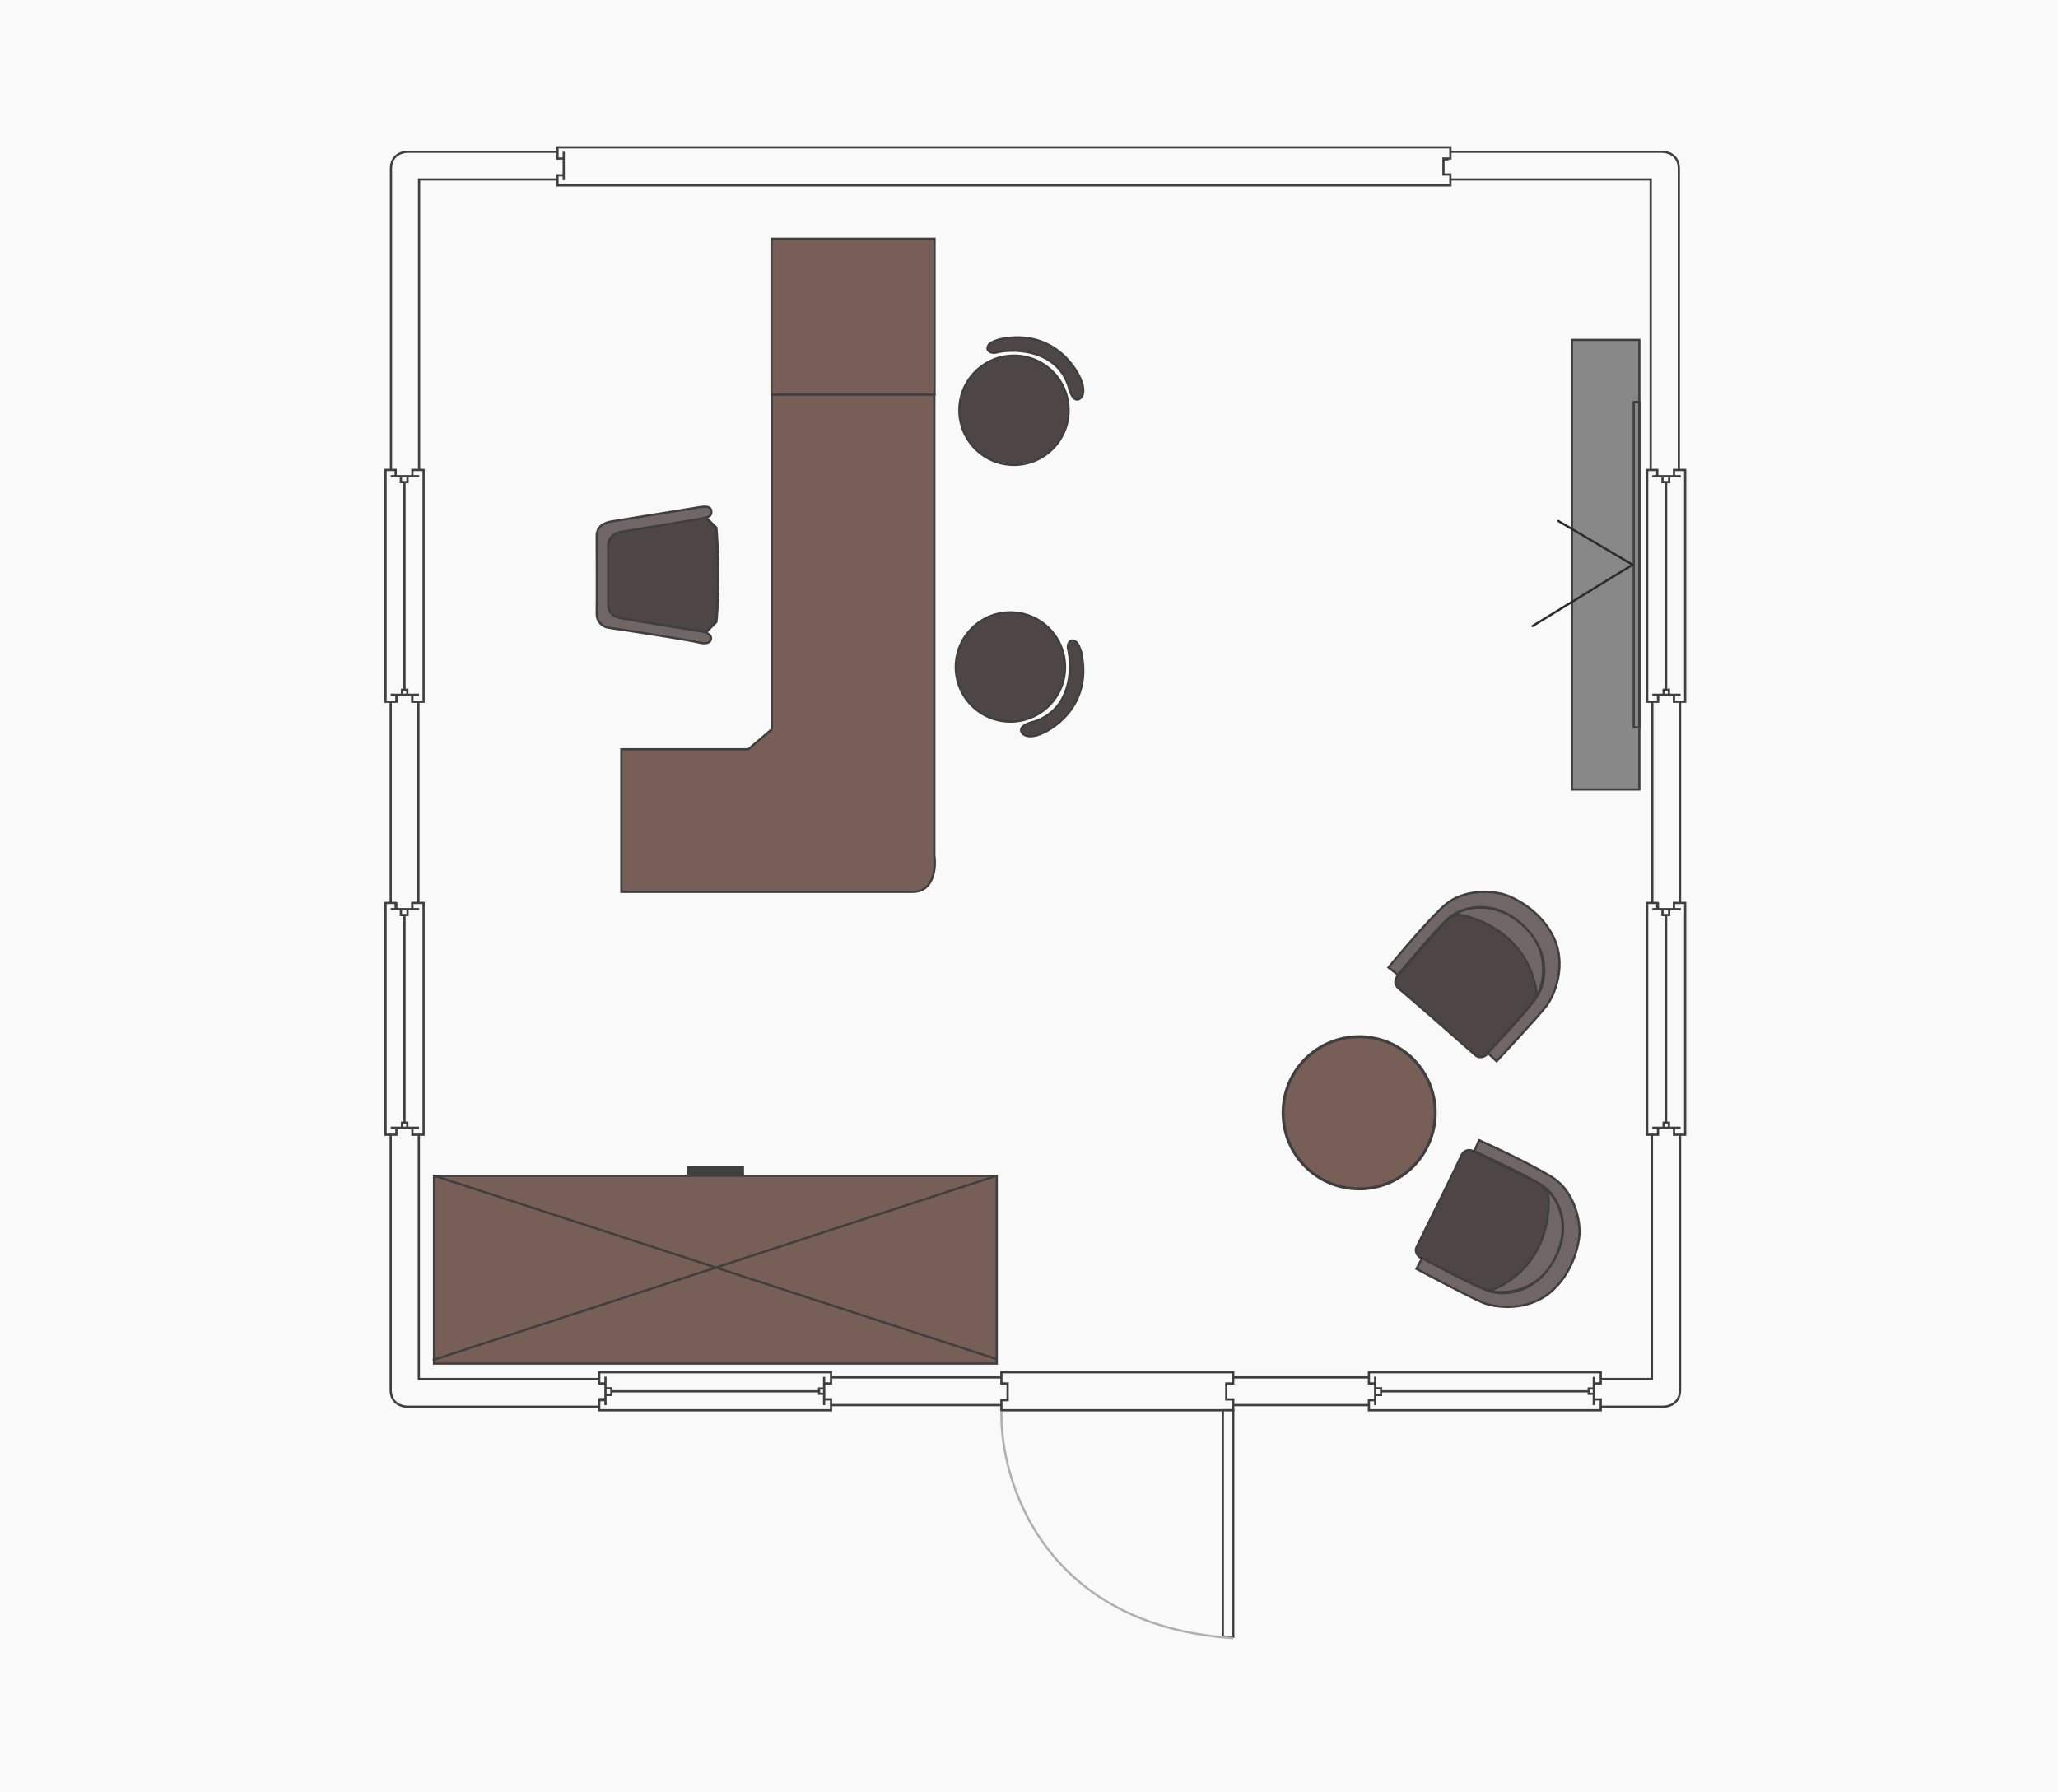
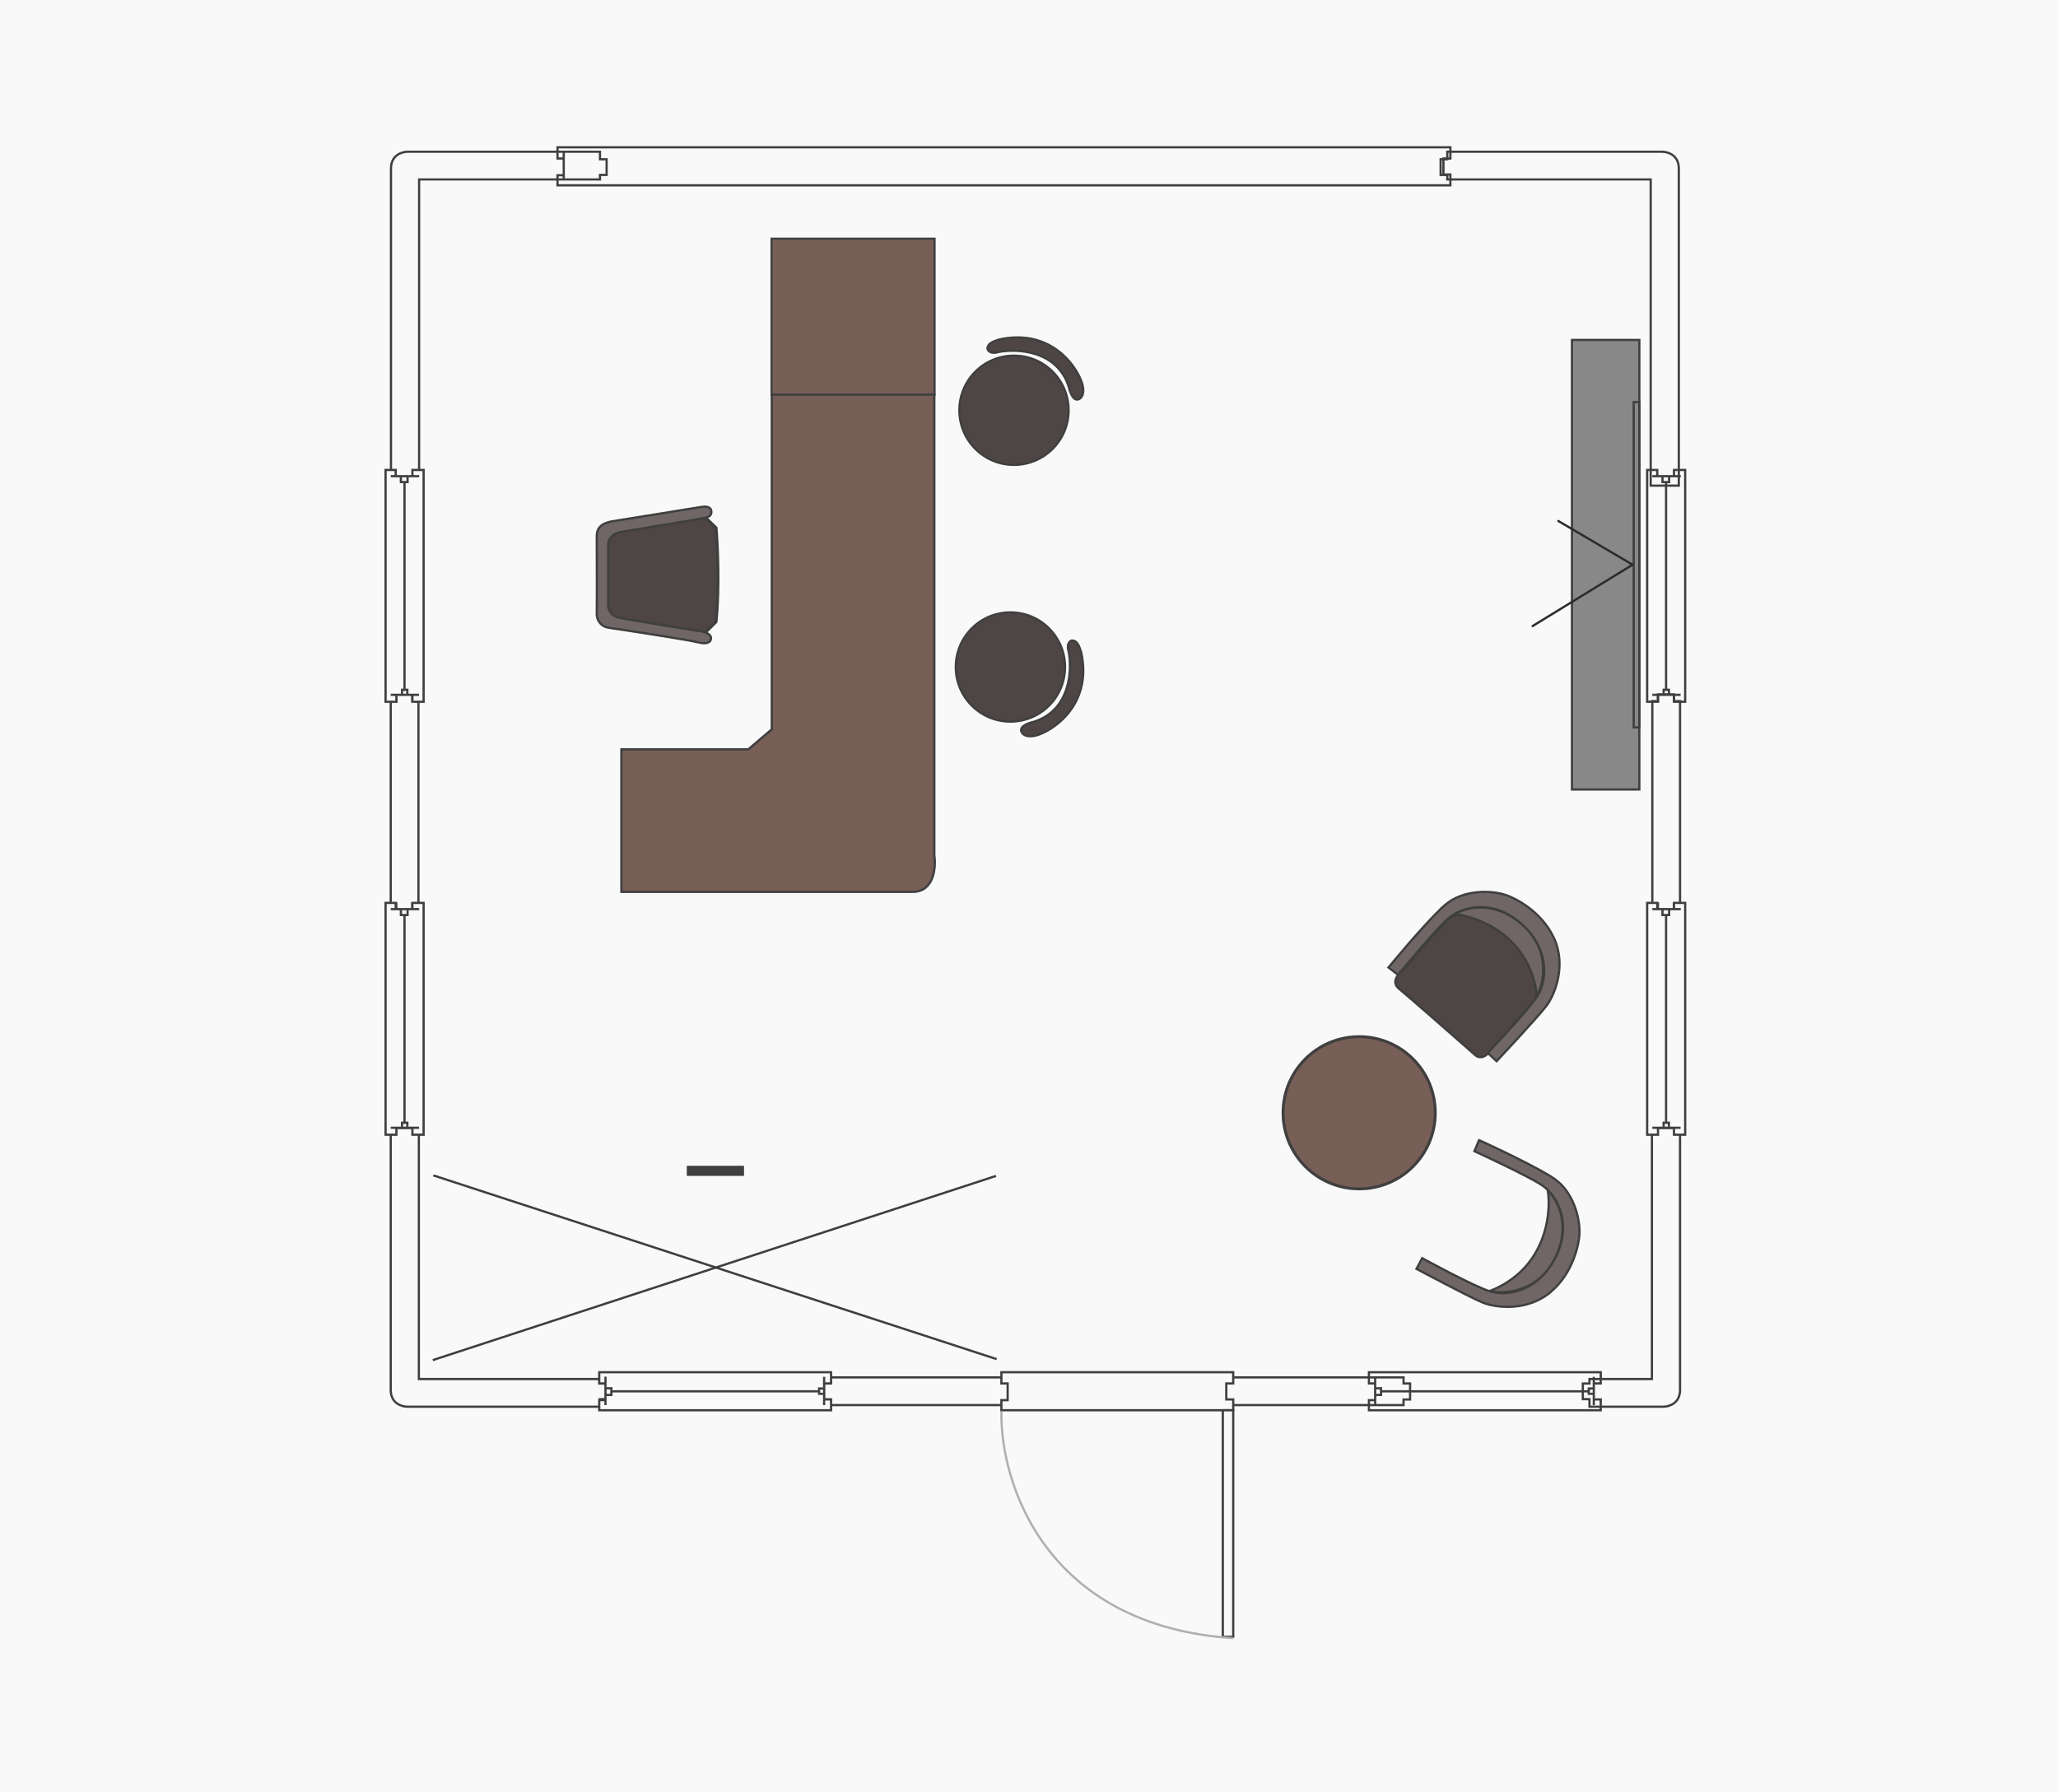
<svg xmlns="http://www.w3.org/2000/svg" width="155" height="135" viewBox="0 0 155 135" fill="none">
  <rect width="155" height="135" fill="#F9F9FA" />
  <rect x="-0.084" y="0.084" width="5.075" height="33.862" transform="matrix(-1 0 0 1 123.385 25.52)" fill="#888888" stroke="#3F3F3F" stroke-width="0.168" />
  <rect x="-0.084" y="0.084" width="0.425" height="24.505" transform="matrix(-1 0 0 1 123.385 30.199)" stroke="#3F3F3F" stroke-width="0.168" />
  <path d="M122.96 42.535L115.428 47.155" stroke="#2C2C2C" stroke-width="0.168" stroke-linecap="round" stroke-linejoin="round" />
  <path d="M122.96 42.535L117.365 39.24" stroke="#2C2C2C" stroke-width="0.168" stroke-linecap="round" stroke-linejoin="round" />
-   <rect x="75.072" y="88.558" width="14.147" height="42.383" transform="rotate(90 75.072 88.558)" fill="#775E56" stroke="#3F3F3F" stroke-width="0.168" />
  <g clip-path="url(#clip0_71_3230)">
    <path d="M75.015 88.57L32.594 102.444" stroke="#3F3F3F" stroke-width="0.168" />
    <path d="M75.065 102.37L32.63 88.528" stroke="#3F3F3F" stroke-width="0.168" />
  </g>
  <rect x="55.952" y="87.892" width="0.592" height="4.142" transform="rotate(90 55.952 87.892)" fill="#3F3F3F" stroke="#3F3F3F" stroke-width="0.168" />
  <path d="M102.368 89.545C105.533 89.545 108.099 86.979 108.099 83.813C108.099 80.648 105.533 78.082 102.368 78.082C99.202 78.082 96.636 80.648 96.636 83.813C96.636 86.979 99.202 89.545 102.368 89.545Z" fill="#775E56" stroke="#3F3F3F" stroke-width="0.22" stroke-linecap="round" stroke-linejoin="round" />
  <path d="M105.277 73.486L108.957 69.299C109.32 68.996 110.458 68.608 110.518 68.584C110.592 68.554 112.891 68.978 113.025 68.993C113.133 69.004 114.284 69.969 114.969 70.515L115.926 72.938L115.68 75.217L112.252 79.135C111.764 79.803 111.304 79.652 111.135 79.493C109.367 77.933 105.858 74.866 105.381 74.484C104.905 74.103 105.113 73.66 105.277 73.486Z" fill="#4E4545" stroke="#3F3F3F" stroke-width="0.168" />
  <path d="M115.763 75.029C115.255 70.573 111.431 69.052 109.583 68.849C110.405 68.336 112.578 67.784 114.688 69.679C116.799 71.575 116.284 74.036 115.763 75.029Z" fill="#706666" stroke="#3F3F3F" stroke-width="0.168" />
  <path d="M105.288 73.422L104.575 72.87C104.575 72.87 106.956 69.954 108.589 68.376C108.941 68.037 109.388 67.766 109.388 67.766C110.877 66.934 112.658 67.149 113.413 67.411C114.038 67.627 116.044 68.555 117.02 70.615C117.995 72.677 117.123 74.905 116.467 75.768C115.812 76.631 112.718 79.931 112.718 79.931L112.051 79.31C112.051 79.31 115.133 76.081 115.8 75.009C116.467 73.936 116.821 71.553 114.558 69.557C112.431 67.681 110.086 68.268 109.061 69.189C108.035 70.111 105.288 73.422 105.288 73.422Z" fill="#706666" stroke="#3F3F3F" stroke-width="0.168" />
-   <path d="M110.982 86.713L115.979 89.184C116.365 89.456 117.035 90.455 117.073 90.507C117.122 90.571 117.307 92.901 117.328 93.034C117.344 93.141 116.71 94.502 116.36 95.306L114.268 96.858L112.003 97.209L107.33 94.913C106.559 94.614 106.586 94.13 106.696 93.926C107.744 91.814 109.799 87.632 110.045 87.072C110.29 86.513 110.772 86.6 110.982 86.713Z" fill="#4E4545" stroke="#3F3F3F" stroke-width="0.168" />
  <path d="M112.206 97.241C116.378 95.597 116.858 91.51 116.576 89.672C117.284 90.334 118.38 92.289 117.095 94.818C115.81 97.348 113.3 97.487 112.206 97.241Z" fill="#706666" stroke="#3F3F3F" stroke-width="0.168" />
  <path d="M111.047 86.707L111.396 85.876C111.396 85.876 114.829 87.421 116.775 88.59C117.194 88.842 117.571 89.204 117.571 89.204C118.761 90.426 119.014 92.203 118.957 92.999C118.909 93.659 118.533 95.837 116.794 97.313C115.056 98.788 112.678 98.523 111.675 98.113C110.671 97.703 106.683 95.569 106.683 95.569L107.11 94.764C107.11 94.764 111.026 96.906 112.235 97.272C113.444 97.639 115.837 97.364 117.179 94.662C118.441 92.121 117.267 90.008 116.112 89.256C114.957 88.504 111.047 86.707 111.047 86.707Z" fill="#706666" stroke="#3F3F3F" stroke-width="0.168" />
  <rect x="70.39" y="17.974" width="11.758" height="12.283" transform="rotate(90 70.39 17.974)" fill="#775E56" stroke="#3F3F3F" stroke-width="0.156" />
  <path d="M53.129 38.971L46.115 39.355C45.086 43.871 45.742 46.525 46.198 47.288L53.129 47.639L53.931 46.837C54.198 44.232 54.042 41.031 53.931 39.756L53.129 38.971Z" fill="#4E4545" stroke="#3F3F3F" stroke-width="0.22" />
  <path d="M52.585 47.519C52.585 47.519 47.489 46.712 46.704 46.546C45.92 46.379 45.794 45.851 45.803 45.503V41.085C45.803 40.342 46.509 40.086 46.862 40.05C48.786 39.733 52.702 39.086 52.972 39.033C53.31 38.966 53.641 38.881 53.569 38.463C53.509 38.118 53.05 38.138 52.79 38.187L46.067 39.273C45.122 39.452 44.945 39.931 44.945 40.378C44.952 41.997 44.961 45.423 44.945 46.173C44.928 46.922 45.473 47.212 45.748 47.264C46.022 47.316 46.704 47.41 46.704 47.41C48.42 47.67 51.997 48.228 52.585 48.383C53.32 48.578 53.593 48.314 53.545 48.011C53.493 47.686 52.909 47.54 52.585 47.519Z" fill="#706666" stroke="#3F3F3F" stroke-width="0.168" />
  <path d="M70.37 29.724H58.126V54.932L56.358 56.438H46.799V67.176H68.733C70.357 67.176 70.501 65.343 70.37 64.426V29.724Z" fill="#775E56" stroke="#3F3F3F" stroke-width="0.168" />
  <path d="M76.099 54.358C78.374 54.358 80.219 52.514 80.219 50.238C80.219 47.963 78.374 46.119 76.099 46.119C73.824 46.119 71.98 47.963 71.98 50.238C71.98 52.514 73.824 54.358 76.099 54.358Z" fill="#4E4545" stroke="#3F3F3F" stroke-width="0.156" stroke-linecap="round" stroke-linejoin="round" />
  <path d="M77.862 54.36C80.605 53.495 80.753 50.487 80.485 49.092C80.302 48.504 80.561 48.279 80.713 48.24C81.178 48.221 81.298 48.749 81.427 49.092C82.27 52.809 79.69 54.787 78.313 55.312C77.471 55.636 77.064 55.366 76.965 55.191C76.667 54.735 77.439 54.447 77.862 54.36Z" fill="#4E4545" stroke="#3F3F3F" stroke-width="0.156" />
  <path d="M80.488 30.901C80.488 28.626 78.644 26.782 76.368 26.782C74.093 26.782 72.249 28.626 72.249 30.901C72.249 33.177 74.093 35.021 76.368 35.021C78.644 35.021 80.488 33.177 80.488 30.901Z" fill="#4E4545" stroke="#3F3F3F" stroke-width="0.156" stroke-linecap="round" stroke-linejoin="round" />
  <path d="M80.49 29.139C79.625 26.396 76.618 26.248 75.222 26.516C74.634 26.699 74.409 26.44 74.37 26.288C74.351 25.823 74.879 25.703 75.222 25.574C78.939 24.73 80.917 27.311 81.442 28.688C81.766 29.53 81.496 29.937 81.321 30.036C80.865 30.334 80.577 29.562 80.49 29.139Z" fill="#4E4545" stroke="#3F3F3F" stroke-width="0.156" />
  <path d="M30.706 11.429L45.188 11.429V11.998H45.688V13.176H45.188V13.516H31.565V36.309H29.447V12.688C29.447 11.675 30.287 11.427 30.706 11.429Z" stroke="#3F3F3F" stroke-width="0.168" />
  <path d="M30.687 105.954L45.169 105.954V105.385H45.669V104.207H45.169V103.868H31.546L31.546 84.961H29.428L29.428 104.695C29.428 105.708 30.267 105.956 30.687 105.954Z" stroke="#3F3F3F" stroke-width="0.168" />
  <path d="M125.274 105.954L119.713 105.954V105.385H119.212V104.207H119.713V103.868H124.415V84.961H126.533L126.533 104.695C126.533 105.708 125.693 105.956 125.274 105.954Z" stroke="#3F3F3F" stroke-width="0.168" />
  <path d="M125.182 11.429L109.003 11.429V11.998H108.502V13.176H109.003V13.516H124.323V36.577H126.441V12.688C126.441 11.675 125.602 11.427 125.182 11.429Z" stroke="#3F3F3F" stroke-width="0.168" />
-   <path d="M109.237 11.095H41.989V11.938H42.458V13.198H41.989L41.989 13.959H109.237V13.143H108.715V11.938H109.237V11.095Z" fill="#F9F9FA" />
  <path d="M42.458 11.428V13.57M41.989 11.095H109.237V11.938H108.715V13.143H109.237V13.959H41.989L41.989 13.198H42.458V11.938H41.989V11.095Z" stroke="#3F3F3F" stroke-width="0.168" />
  <path d="M29.429 52.806L29.429 68.054L29.851 68.054L29.851 68.547L31.058 68.547L31.058 68.054L31.515 68.054L31.515 52.806L31.058 52.806L31.058 52.305L29.851 52.305L29.851 52.806L29.429 52.806Z" stroke="#3F3F3F" stroke-width="0.168" />
  <path d="M62.556 105.832L77.804 105.832L77.804 105.41L78.297 105.41L78.297 104.203L77.804 104.203L77.804 103.746L62.556 103.746L62.556 104.204L62.056 104.204L62.056 105.41L62.556 105.41L62.556 105.832Z" stroke="#3F3F3F" stroke-width="0.168" />
  <path d="M90.461 105.832L105.709 105.832L105.709 105.41L106.202 105.41L106.202 104.203L105.709 104.203L105.709 103.746L90.461 103.746L90.461 104.204L89.96 104.204L89.96 105.41L90.461 105.41L90.461 105.832Z" stroke="#3F3F3F" stroke-width="0.168" />
  <path d="M31.904 35.397L31.061 35.397L31.061 35.867L29.801 35.867L29.801 35.397L29.04 35.397L29.04 52.857L29.856 52.857L29.856 52.334L31.061 52.334L31.061 52.857L31.904 52.857L31.904 35.397Z" fill="#F9F9FA" />
  <path d="M31.571 35.867L29.428 35.867M30.696 35.896L30.696 36.311L30.193 36.311L30.193 35.896M30.466 36.309L30.466 51.955M30.679 52.248L30.679 51.955L30.28 51.955L30.28 52.248M31.558 52.334L29.427 52.334M31.904 35.397L31.904 52.857L31.061 52.857L31.061 52.334L29.856 52.334L29.856 52.857L29.04 52.857L29.04 35.397L29.801 35.397L29.801 35.867L31.061 35.867L31.061 35.397L31.904 35.397Z" stroke="#3F3F3F" stroke-width="0.168" />
  <path d="M31.904 68.006L31.061 68.006L31.061 68.476L29.801 68.476L29.801 68.006L29.04 68.006L29.04 85.466L29.856 85.466L29.856 84.943L31.061 84.943L31.061 85.466L31.904 85.466L31.904 68.006Z" fill="#F9F9FA" />
  <path d="M31.571 68.476L29.428 68.476M30.696 68.505L30.696 68.92L30.193 68.92L30.193 68.505M30.466 68.918L30.466 84.564M30.679 84.857L30.679 84.564L30.28 84.564L30.28 84.857M31.558 84.943L29.427 84.943M31.904 68.006L31.904 85.466L31.061 85.466L31.061 84.943L29.856 84.943L29.856 85.466L29.04 85.466L29.04 68.006L29.801 68.006L29.801 68.476L31.061 68.476L31.061 68.006L31.904 68.006Z" stroke="#3F3F3F" stroke-width="0.168" />
  <path d="M45.132 103.357V104.2H45.602V105.46H45.132L45.132 106.221H62.592V105.405H62.069V104.2H62.592V103.357H45.132Z" fill="#F9F9FA" />
  <path d="M45.602 103.69V105.833M45.631 104.565H46.046V105.068H45.631M46.044 104.795H61.69M61.983 104.582H61.69V104.981H61.983M62.069 103.704V105.834M45.132 103.357H62.592V104.2H62.069V105.405H62.592V106.221H45.132L45.132 105.46H45.602V104.2H45.132V103.357Z" stroke="#3F3F3F" stroke-width="0.168" />
-   <path d="M103.101 103.357V104.2H103.571V105.46H103.101L103.101 106.221H120.561V105.405H120.038V104.2H120.561V103.357H103.101Z" fill="#F9F9FA" />
  <path d="M103.571 103.69V105.833M103.6 104.565H104.015V105.068H103.6M104.013 104.795H119.659M119.952 104.582H119.659V104.981H119.952M120.038 103.704V105.834M103.101 103.357H120.561V104.2H120.038V105.405H120.561V106.221H103.101L103.101 105.46H103.571V104.2H103.101V103.357Z" stroke="#3F3F3F" stroke-width="0.168" />
  <path d="M124.446 52.806L124.446 68.053L124.869 68.053L124.869 68.546L126.076 68.546L126.076 68.053L126.533 68.053L126.533 52.806L126.075 52.806L126.075 52.305L124.869 52.305L124.869 52.806L124.446 52.806Z" stroke="#3F3F3F" stroke-width="0.168" />
-   <path d="M126.921 35.397L126.078 35.397L126.078 35.867L124.818 35.867L124.818 35.397L124.058 35.397L124.058 52.856L124.873 52.856L124.873 52.334L126.078 52.334L126.078 52.856L126.921 52.856L126.921 35.397Z" fill="#F9F9FA" />
  <path d="M126.588 35.867L124.446 35.867M125.714 35.896L125.714 36.311L125.211 36.311L125.211 35.896M125.483 36.309L125.483 51.955M125.696 52.248L125.696 51.955L125.297 51.955L125.297 52.248M126.575 52.334L124.445 52.334M126.921 35.397L126.921 52.856L126.078 52.856L126.078 52.334L124.873 52.334L124.873 52.856L124.058 52.856L124.058 35.397L124.818 35.397L124.818 35.867L126.078 35.867L126.078 35.397L126.921 35.397Z" stroke="#3F3F3F" stroke-width="0.168" />
  <path d="M126.921 68.006L126.078 68.006L126.078 68.476L124.818 68.476L124.818 68.006L124.058 68.006L124.058 85.466L124.873 85.466L124.873 84.943L126.078 84.943L126.078 85.466L126.921 85.466L126.921 68.006Z" fill="#F9F9FA" />
  <path d="M126.588 68.476L124.446 68.476M125.714 68.505L125.714 68.92L125.211 68.92L125.211 68.505M125.483 68.918L125.483 84.564M125.696 84.857L125.696 84.564L125.297 84.564L125.297 84.857M126.575 84.943L124.445 84.943M126.921 68.006L126.921 85.466L126.078 85.466L126.078 84.943L124.873 84.943L124.873 85.466L124.058 85.466L124.058 68.006L124.818 68.006L124.818 68.476L126.078 68.476L126.078 68.006L126.921 68.006Z" stroke="#3F3F3F" stroke-width="0.168" />
  <path d="M75.421 103.357V104.201H75.891V105.46H75.422L75.421 106.221H92.881V105.405H92.358V104.201H92.881V103.357H75.421Z" fill="#F9F9FA" stroke="#3F3F3F" stroke-width="0.168" />
  <path d="M92.097 106.221L92.097 123.285L92.881 123.285L92.881 106.221L92.097 106.221Z" fill="#F9F9FA" stroke="#3F3F3F" stroke-width="0.168" />
  <path d="M75.424 106.323C75.32 111.621 78.665 122.45 92.881 123.387" stroke="#B0B0B0" stroke-width="0.168" />
  <defs>
    <clipPath id="clip0_71_3230">
      <rect width="14.316" height="42.947" fill="white" transform="translate(75.316 88.474) rotate(90)" />
    </clipPath>
  </defs>
</svg>